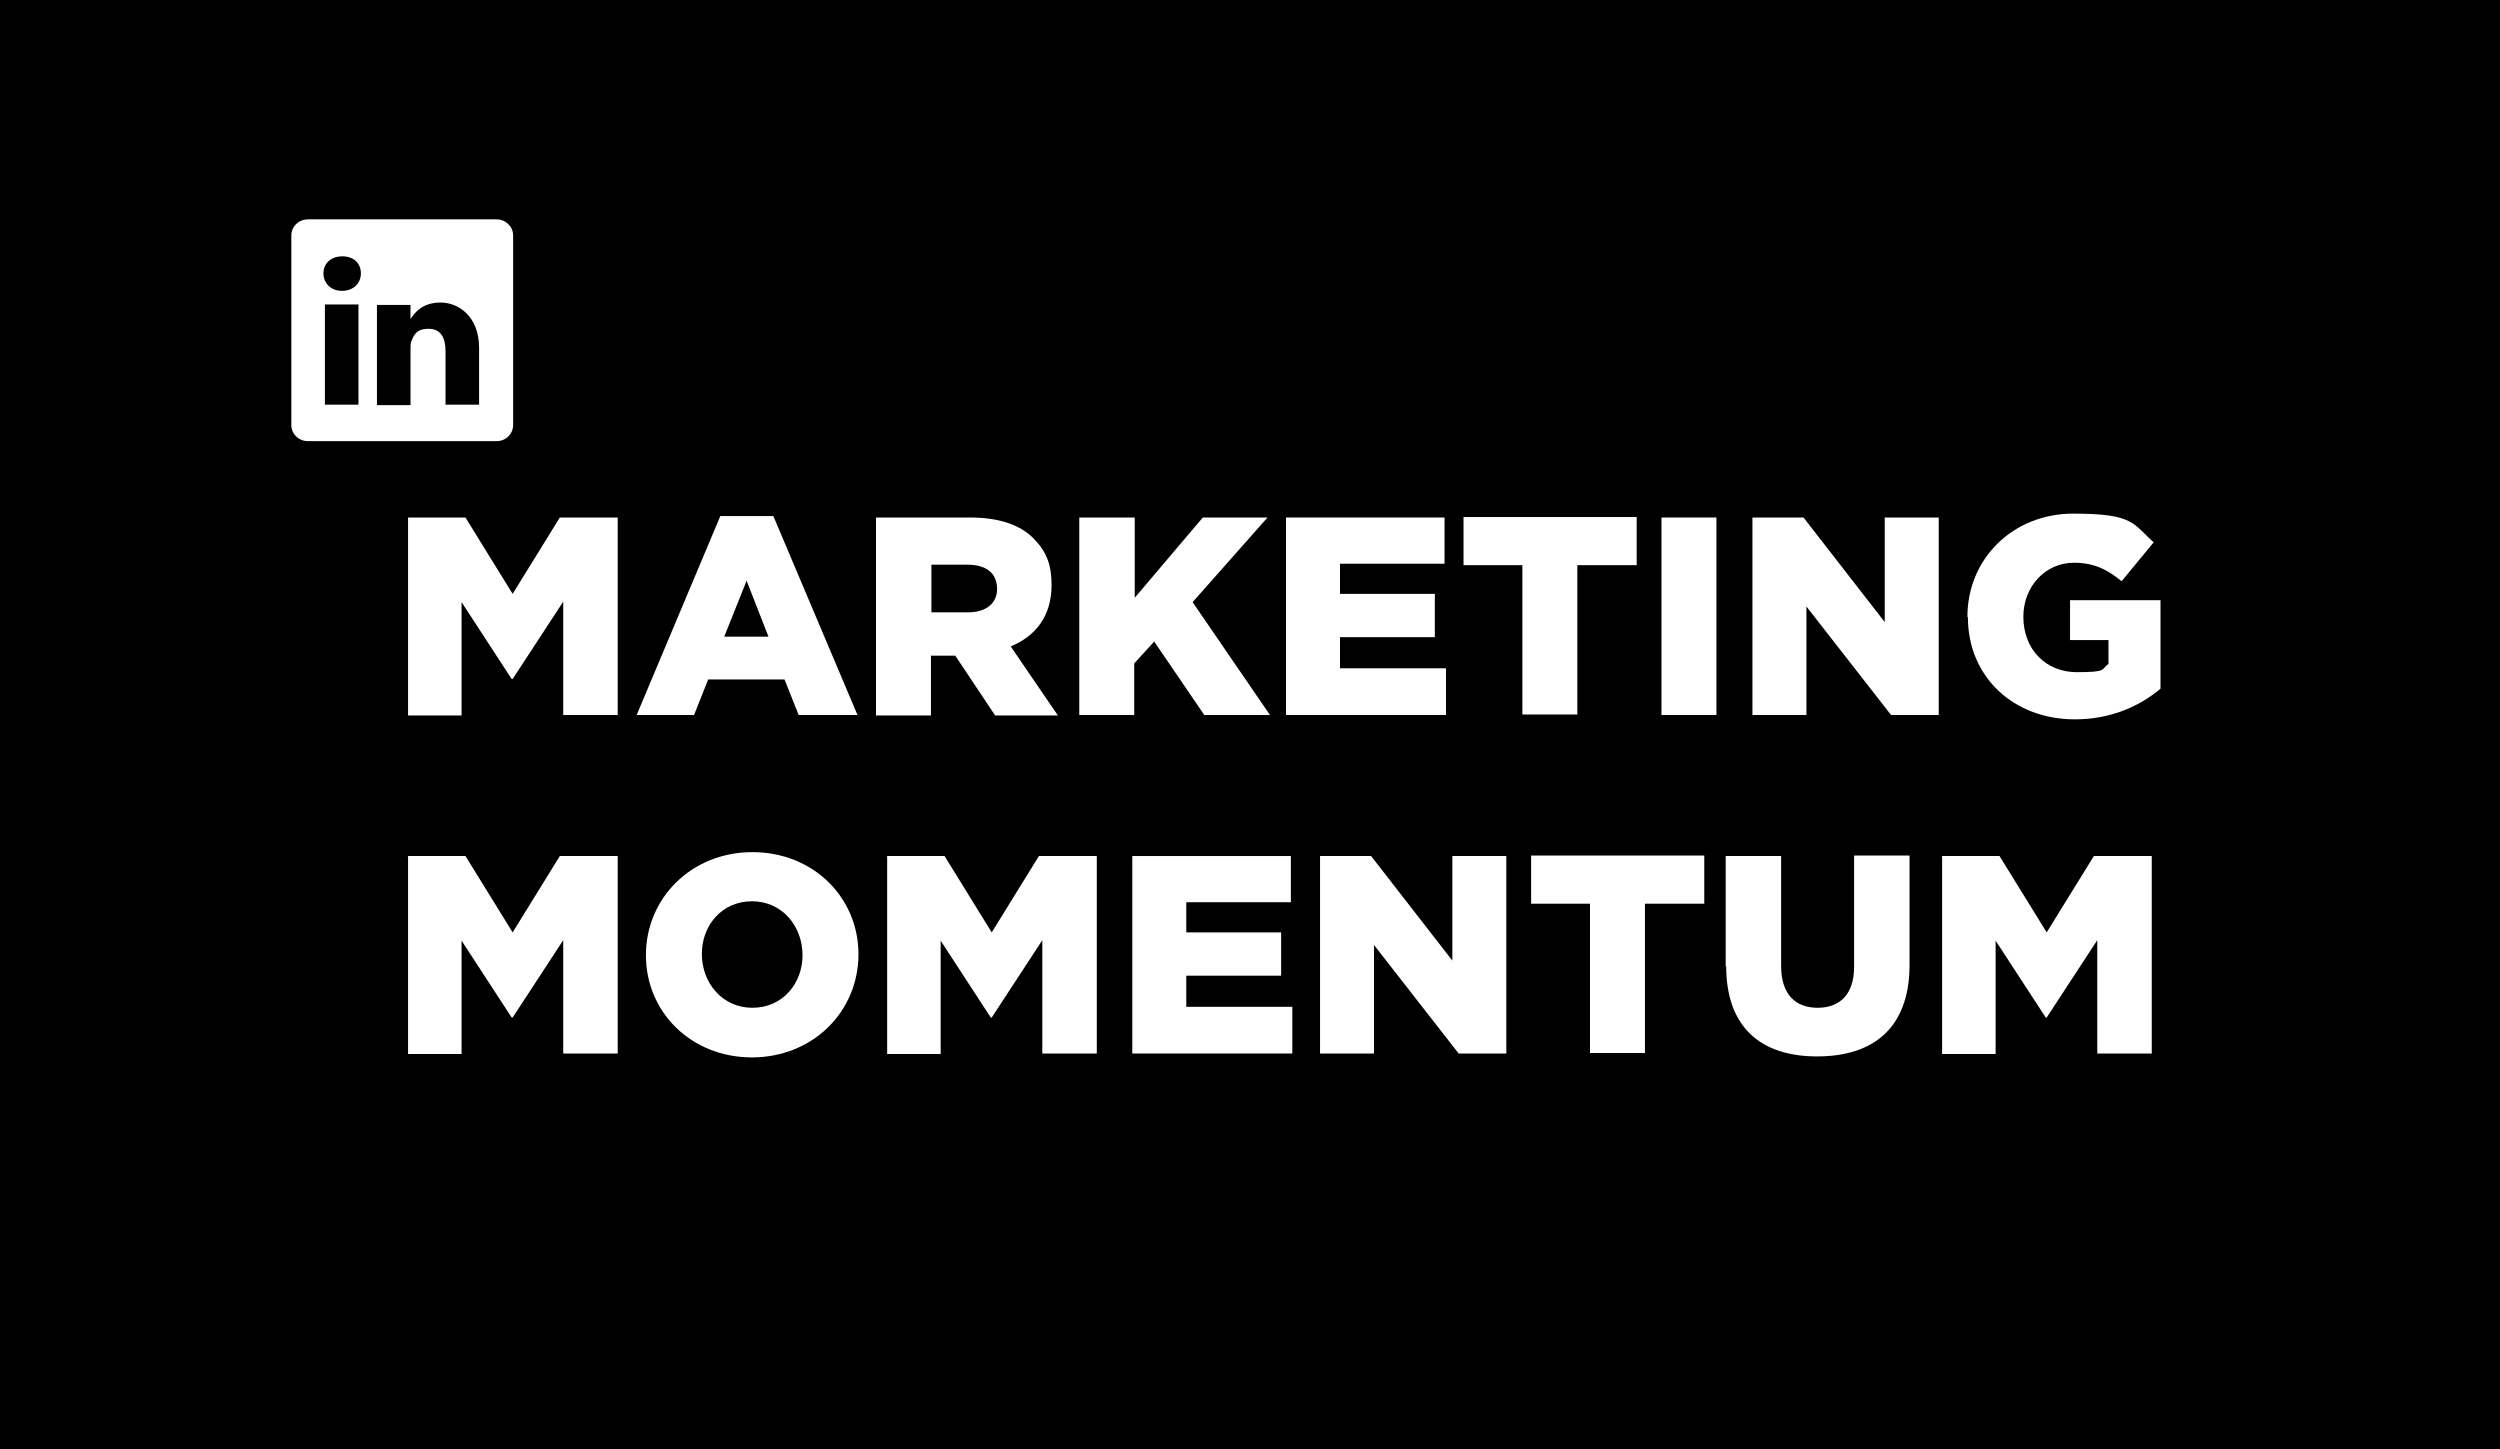
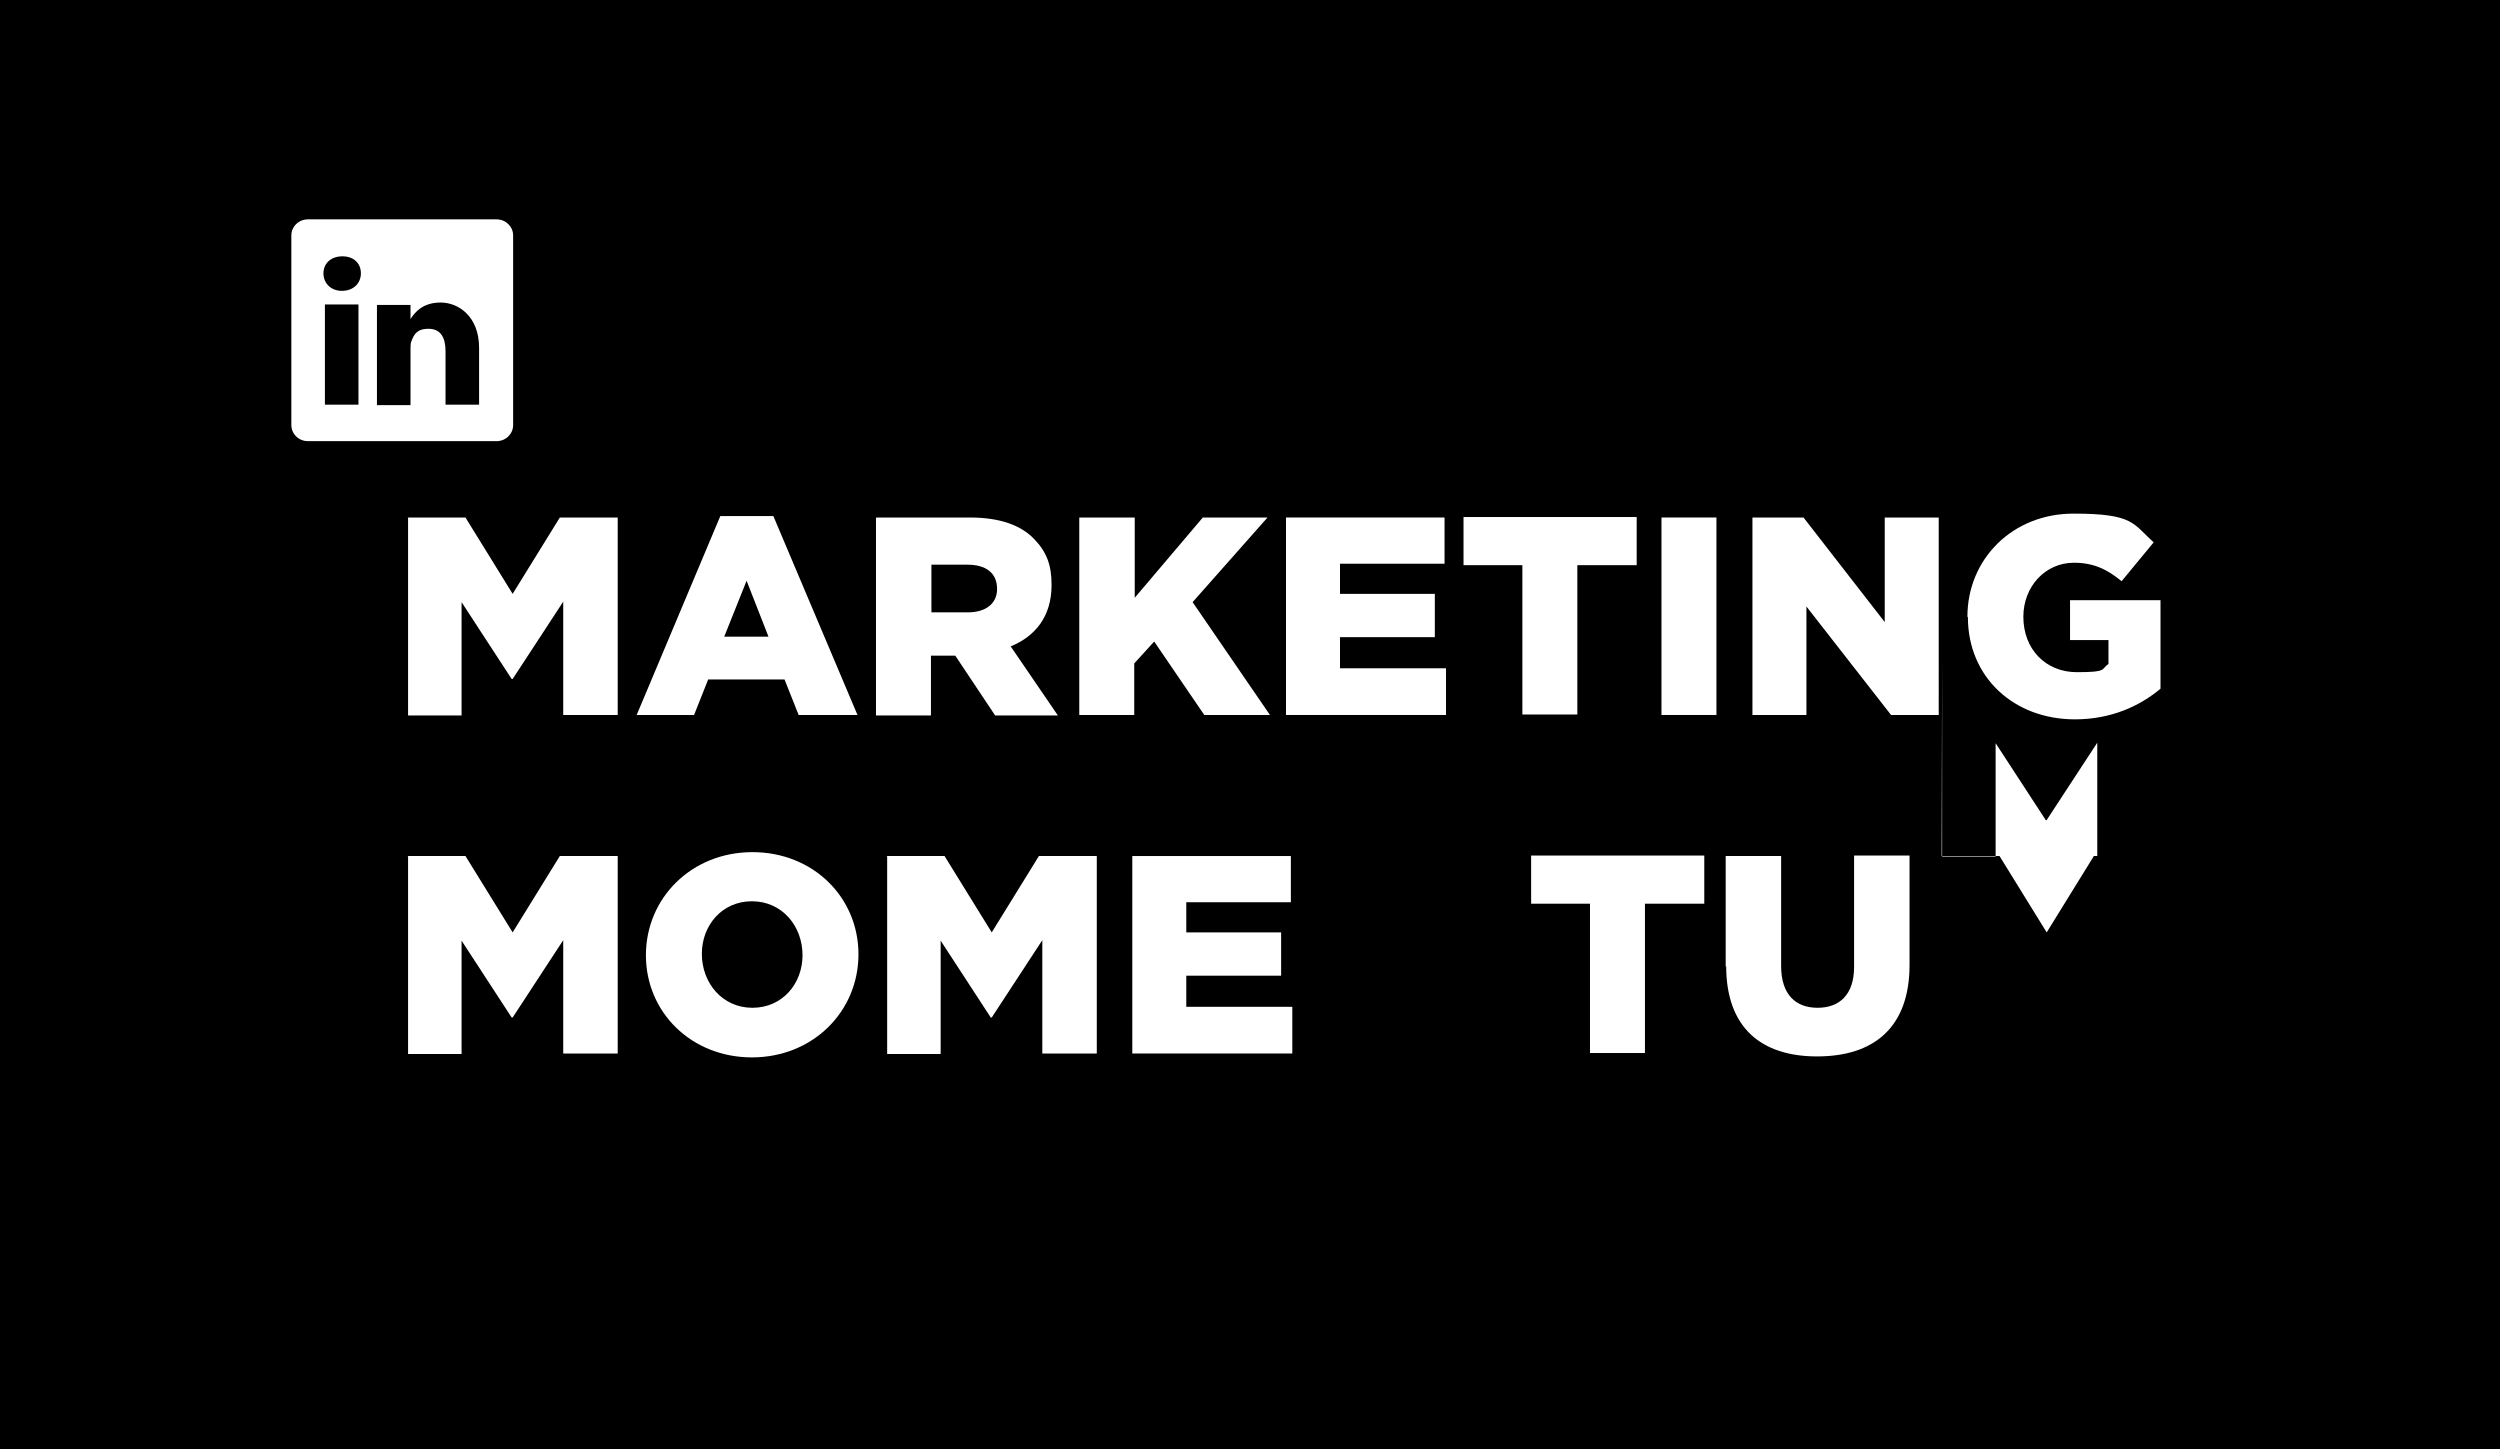
<svg xmlns="http://www.w3.org/2000/svg" version="1.1" viewBox="0 0 514 298">
  <defs>
    <style>
      .cls-1 {
        fill: #fff;
      }
    </style>
  </defs>
  <g>
    <g id="Layer_1">
      <rect x="-2" y="-4.9" width="520" height="304.9" />
      <g>
        <path class="cls-1" d="M83.8,106.4h11.9l9.7,15.7,9.7-15.7h11.9v40.6h-11.2v-23.3l-10.4,15.9h-.2l-10.3-15.8v23.3h-11v-40.6Z" />
        <path class="cls-1" d="M148.2,106.1h10.8l17.3,40.9h-12.1l-2.9-7.3h-15.7l-2.9,7.3h-11.8l17.2-40.9ZM158,130.9l-4.5-11.5-4.6,11.5h9.1Z" />
        <path class="cls-1" d="M180.2,106.4h19.2c6.2,0,10.5,1.6,13.2,4.4s3.6,5.5,3.6,9.5h0c0,6.4-3.3,10.5-8.4,12.6l9.7,14.2h-12.9l-8.2-12.3h-5v12.3h-11.3v-40.6ZM199,125.9c3.8,0,6-1.9,6-4.8h0c0-3.4-2.4-5-6.1-5h-7.4v9.8h7.5Z" />
        <path class="cls-1" d="M222,106.4h11.3v16.5l14-16.5h13.3l-15.4,17.4,15.9,23.2h-13.5l-10.3-15.1-4.1,4.5v10.6h-11.3v-40.6Z" />
        <path class="cls-1" d="M264.3,106.4h32.7v9.5h-21.5v6.2h19.5v8.9h-19.5v6.4h21.8v9.6h-32.9v-40.6Z" />
        <path class="cls-1" d="M313,116.2h-12.1v-9.9h35.6v9.9h-12.2v30.7h-11.3v-30.7Z" />
        <path class="cls-1" d="M341.6,106.4h11.3v40.6h-11.3v-40.6Z" />
        <path class="cls-1" d="M360.3,106.4h10.5l16.7,21.5v-21.5h11.1v40.6h-9.8l-17.4-22.3v22.3h-11.1v-40.6Z" />
        <path class="cls-1" d="M404.5,126.8h0c0-11.9,9.3-21.2,21.8-21.2s12.2,2.1,16.5,5.9l-6.6,8c-2.9-2.4-5.7-3.8-9.8-3.8-5.9,0-10.4,4.9-10.4,11.1h0c0,6.7,4.6,11.4,11,11.4s4.9-.6,6.5-1.7v-4.9h-7.9v-8.2h18.6v18.2c-4.3,3.6-10.2,6.3-17.6,6.3-12.6,0-22-8.7-22-21Z" />
        <path class="cls-1" d="M83.8,176h11.9l9.7,15.7,9.7-15.7h11.9v40.6h-11.2v-23.3l-10.4,15.9h-.2l-10.3-15.8v23.3h-11v-40.6Z" />
        <path class="cls-1" d="M132.8,196.4h0c0-11.8,9.4-21.2,21.9-21.2s21.8,9.3,21.8,21h0c0,11.8-9.4,21.2-21.9,21.2s-21.8-9.3-21.8-21ZM165,196.4h0c0-6-4.2-11.1-10.4-11.1s-10.3,5-10.3,10.8h0c0,6,4.2,11.1,10.4,11.1s10.3-5,10.3-10.8Z" />
        <path class="cls-1" d="M182.3,176h11.9l9.7,15.7,9.7-15.7h11.9v40.6h-11.2v-23.3l-10.4,15.9h-.2l-10.3-15.8v23.3h-11v-40.6Z" />
        <path class="cls-1" d="M232.7,176h32.7v9.5h-21.5v6.2h19.5v8.9h-19.5v6.4h21.8v9.6h-32.9v-40.6Z" />
-         <path class="cls-1" d="M271.4,176h10.5l16.7,21.5v-21.5h11.1v40.6h-9.8l-17.4-22.3v22.3h-11.1v-40.6Z" />
        <path class="cls-1" d="M326.9,185.8h-12.1v-9.9h35.6v9.9h-12.2v30.7h-11.3v-30.7Z" />
        <path class="cls-1" d="M354.8,198.8v-22.8h11.4v22.6c0,5.9,3,8.6,7.5,8.6s7.5-2.7,7.5-8.4v-22.9h11.4v22.5c0,13-7.5,18.8-19,18.8s-18.7-5.9-18.7-18.6Z" />
-         <path class="cls-1" d="M399.2,176h11.9l9.7,15.7,9.7-15.7h11.9v40.6h-11.2v-23.3l-10.4,15.9h-.2l-10.3-15.8v23.3h-11v-40.6Z" />
+         <path class="cls-1" d="M399.2,176h11.9l9.7,15.7,9.7-15.7h11.9h-11.2v-23.3l-10.4,15.9h-.2l-10.3-15.8v23.3h-11v-40.6Z" />
      </g>
      <path id="LinkedIn__x28_alt_x29_" class="cls-1" d="M102.1,45.1h-38.8c-1.9,0-3.4,1.5-3.4,3.3v39c0,1.8,1.5,3.3,3.4,3.3h38.8c1.9,0,3.4-1.5,3.4-3.3v-39c0-1.8-1.5-3.3-3.4-3.3ZM73.7,83.2h-6.9v-20.6h6.9v20.6ZM70.3,59.8h0c-2.3,0-3.8-1.6-3.8-3.6s1.5-3.5,3.9-3.5,3.8,1.5,3.8,3.5c0,2-1.5,3.6-3.9,3.6ZM98.5,83.2h-6.9v-11c0-2.8-1-4.6-3.5-4.6s-3,1.3-3.5,2.5c-.2.4-.2,1.1-.2,1.7v11.5h-6.9s0-18.6,0-20.6h6.9v2.9c.9-1.4,2.5-3.4,6.2-3.4s7.9,2.9,7.9,9.3c0,0,0,11.8,0,11.8ZM84.4,65.6s0,0,0,0h0c0,0,0,0,0,0Z" />
    </g>
  </g>
</svg>